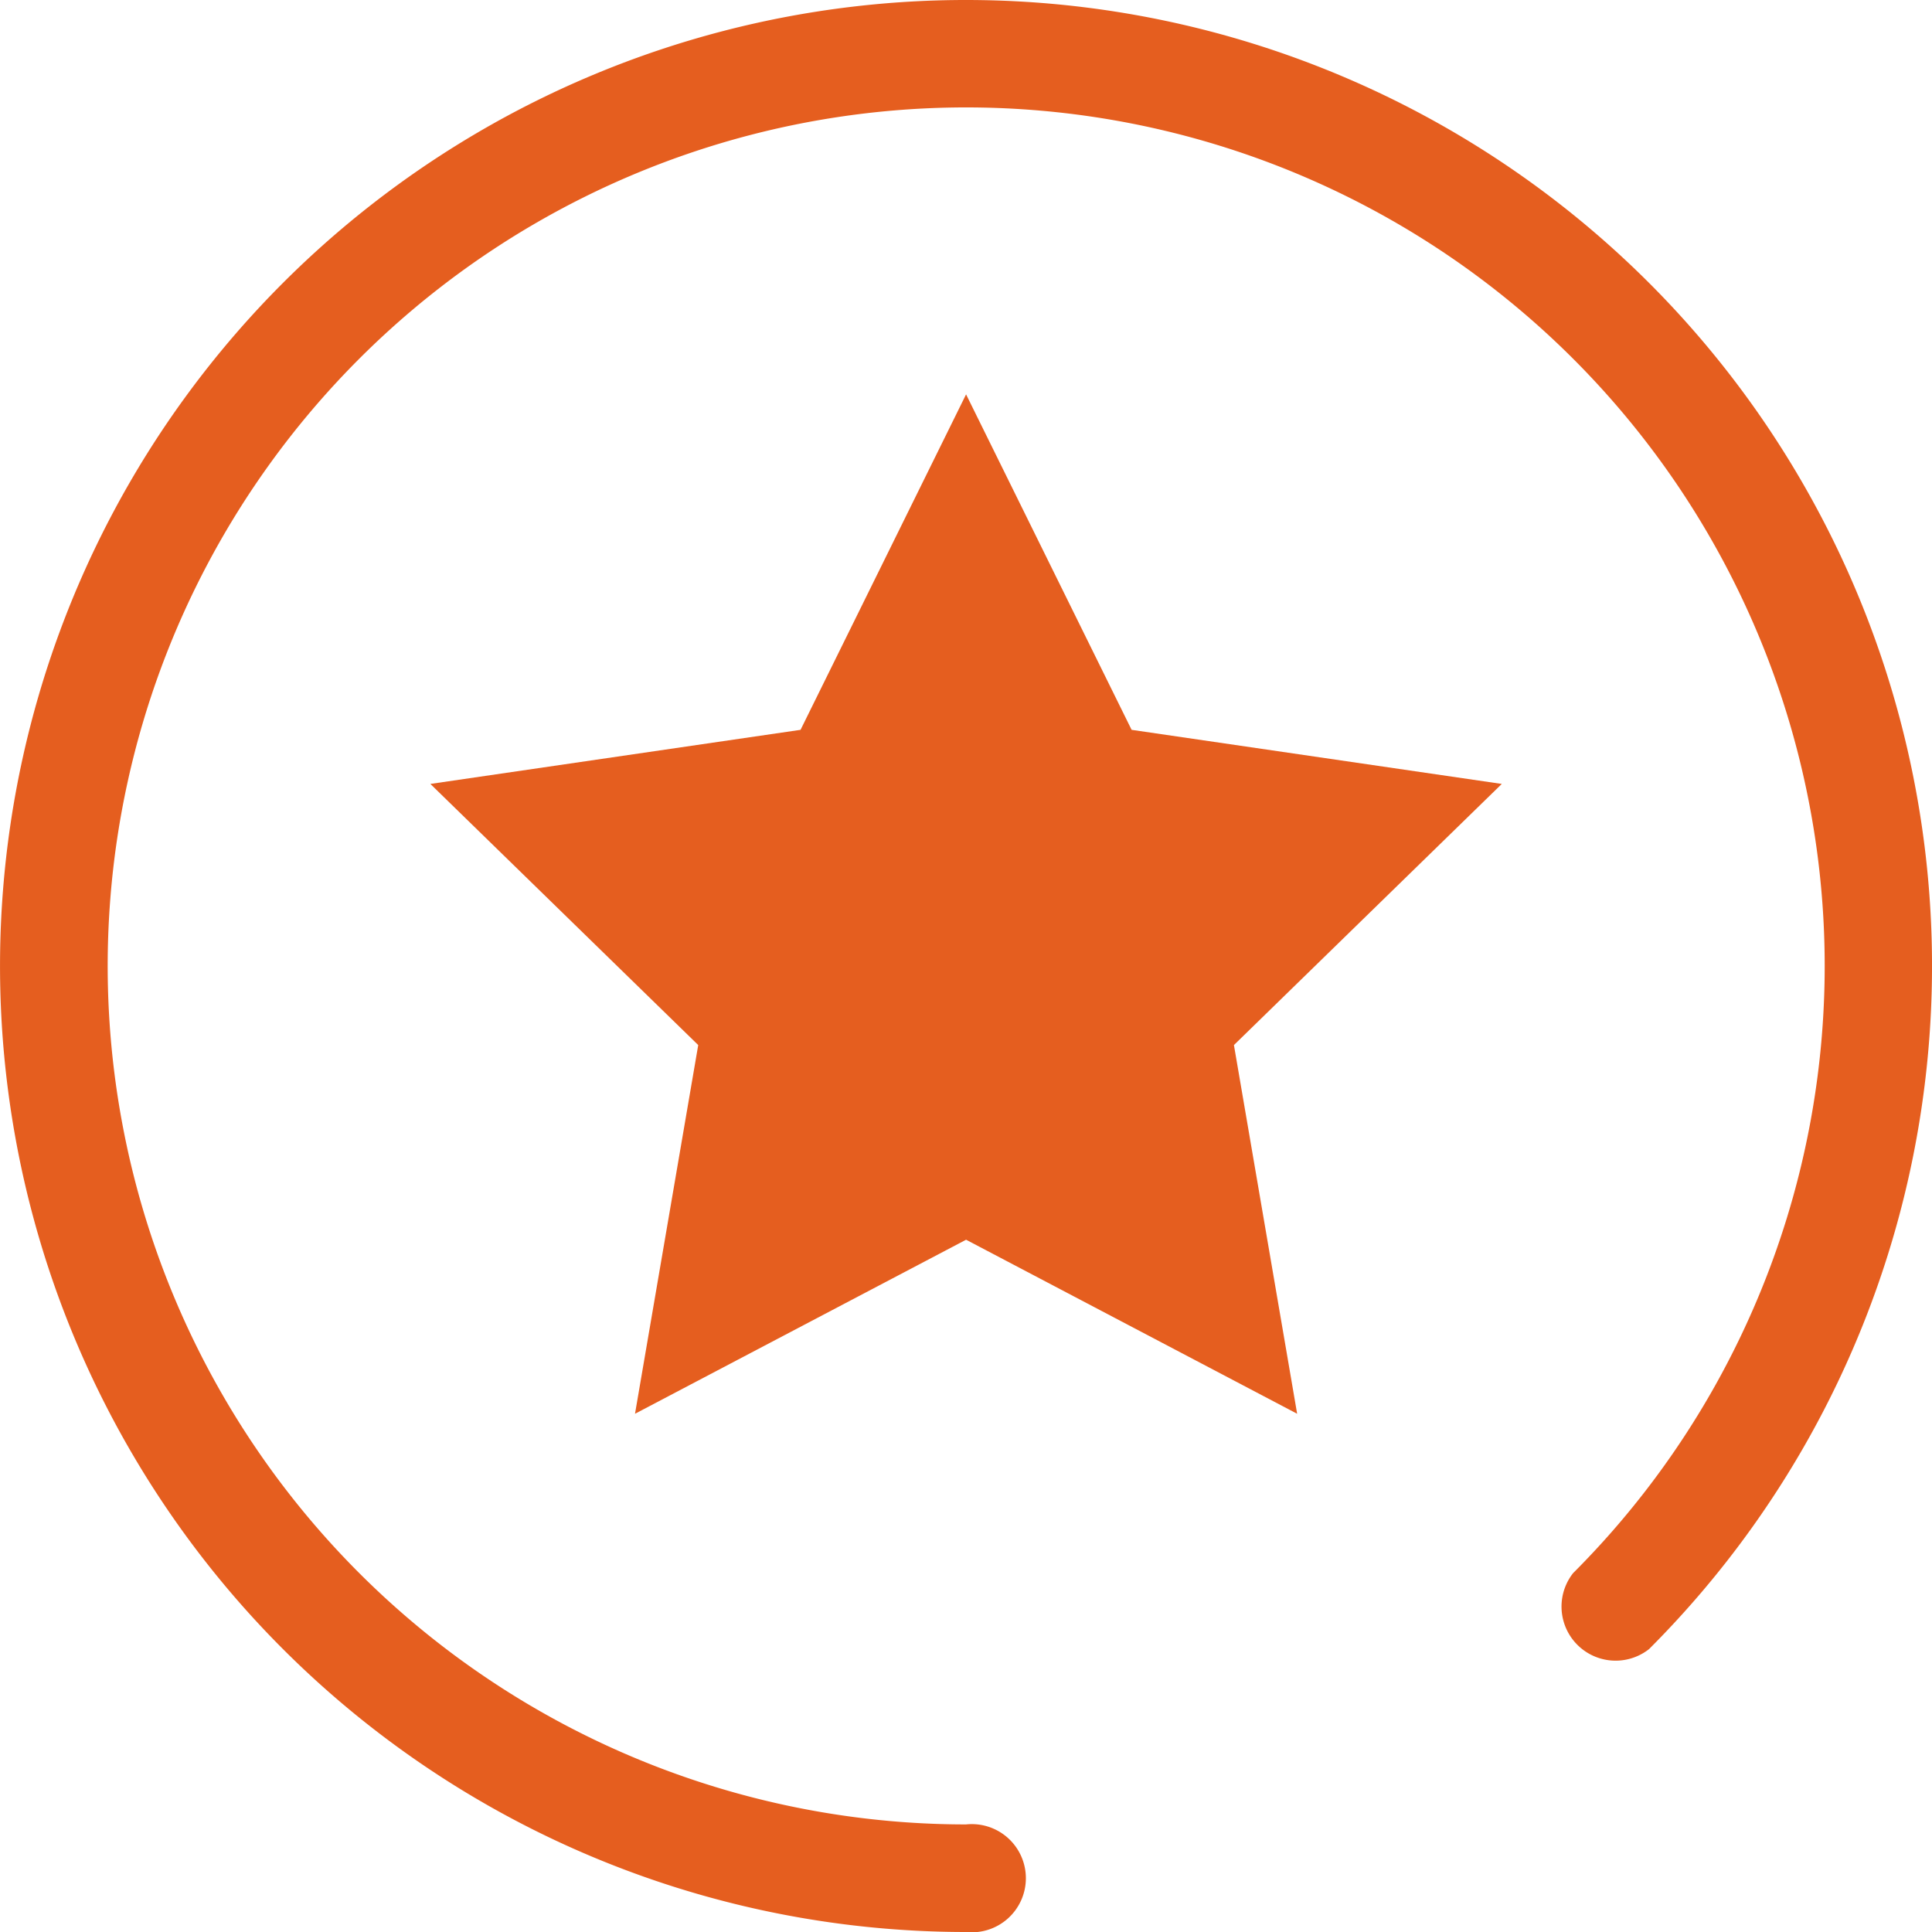
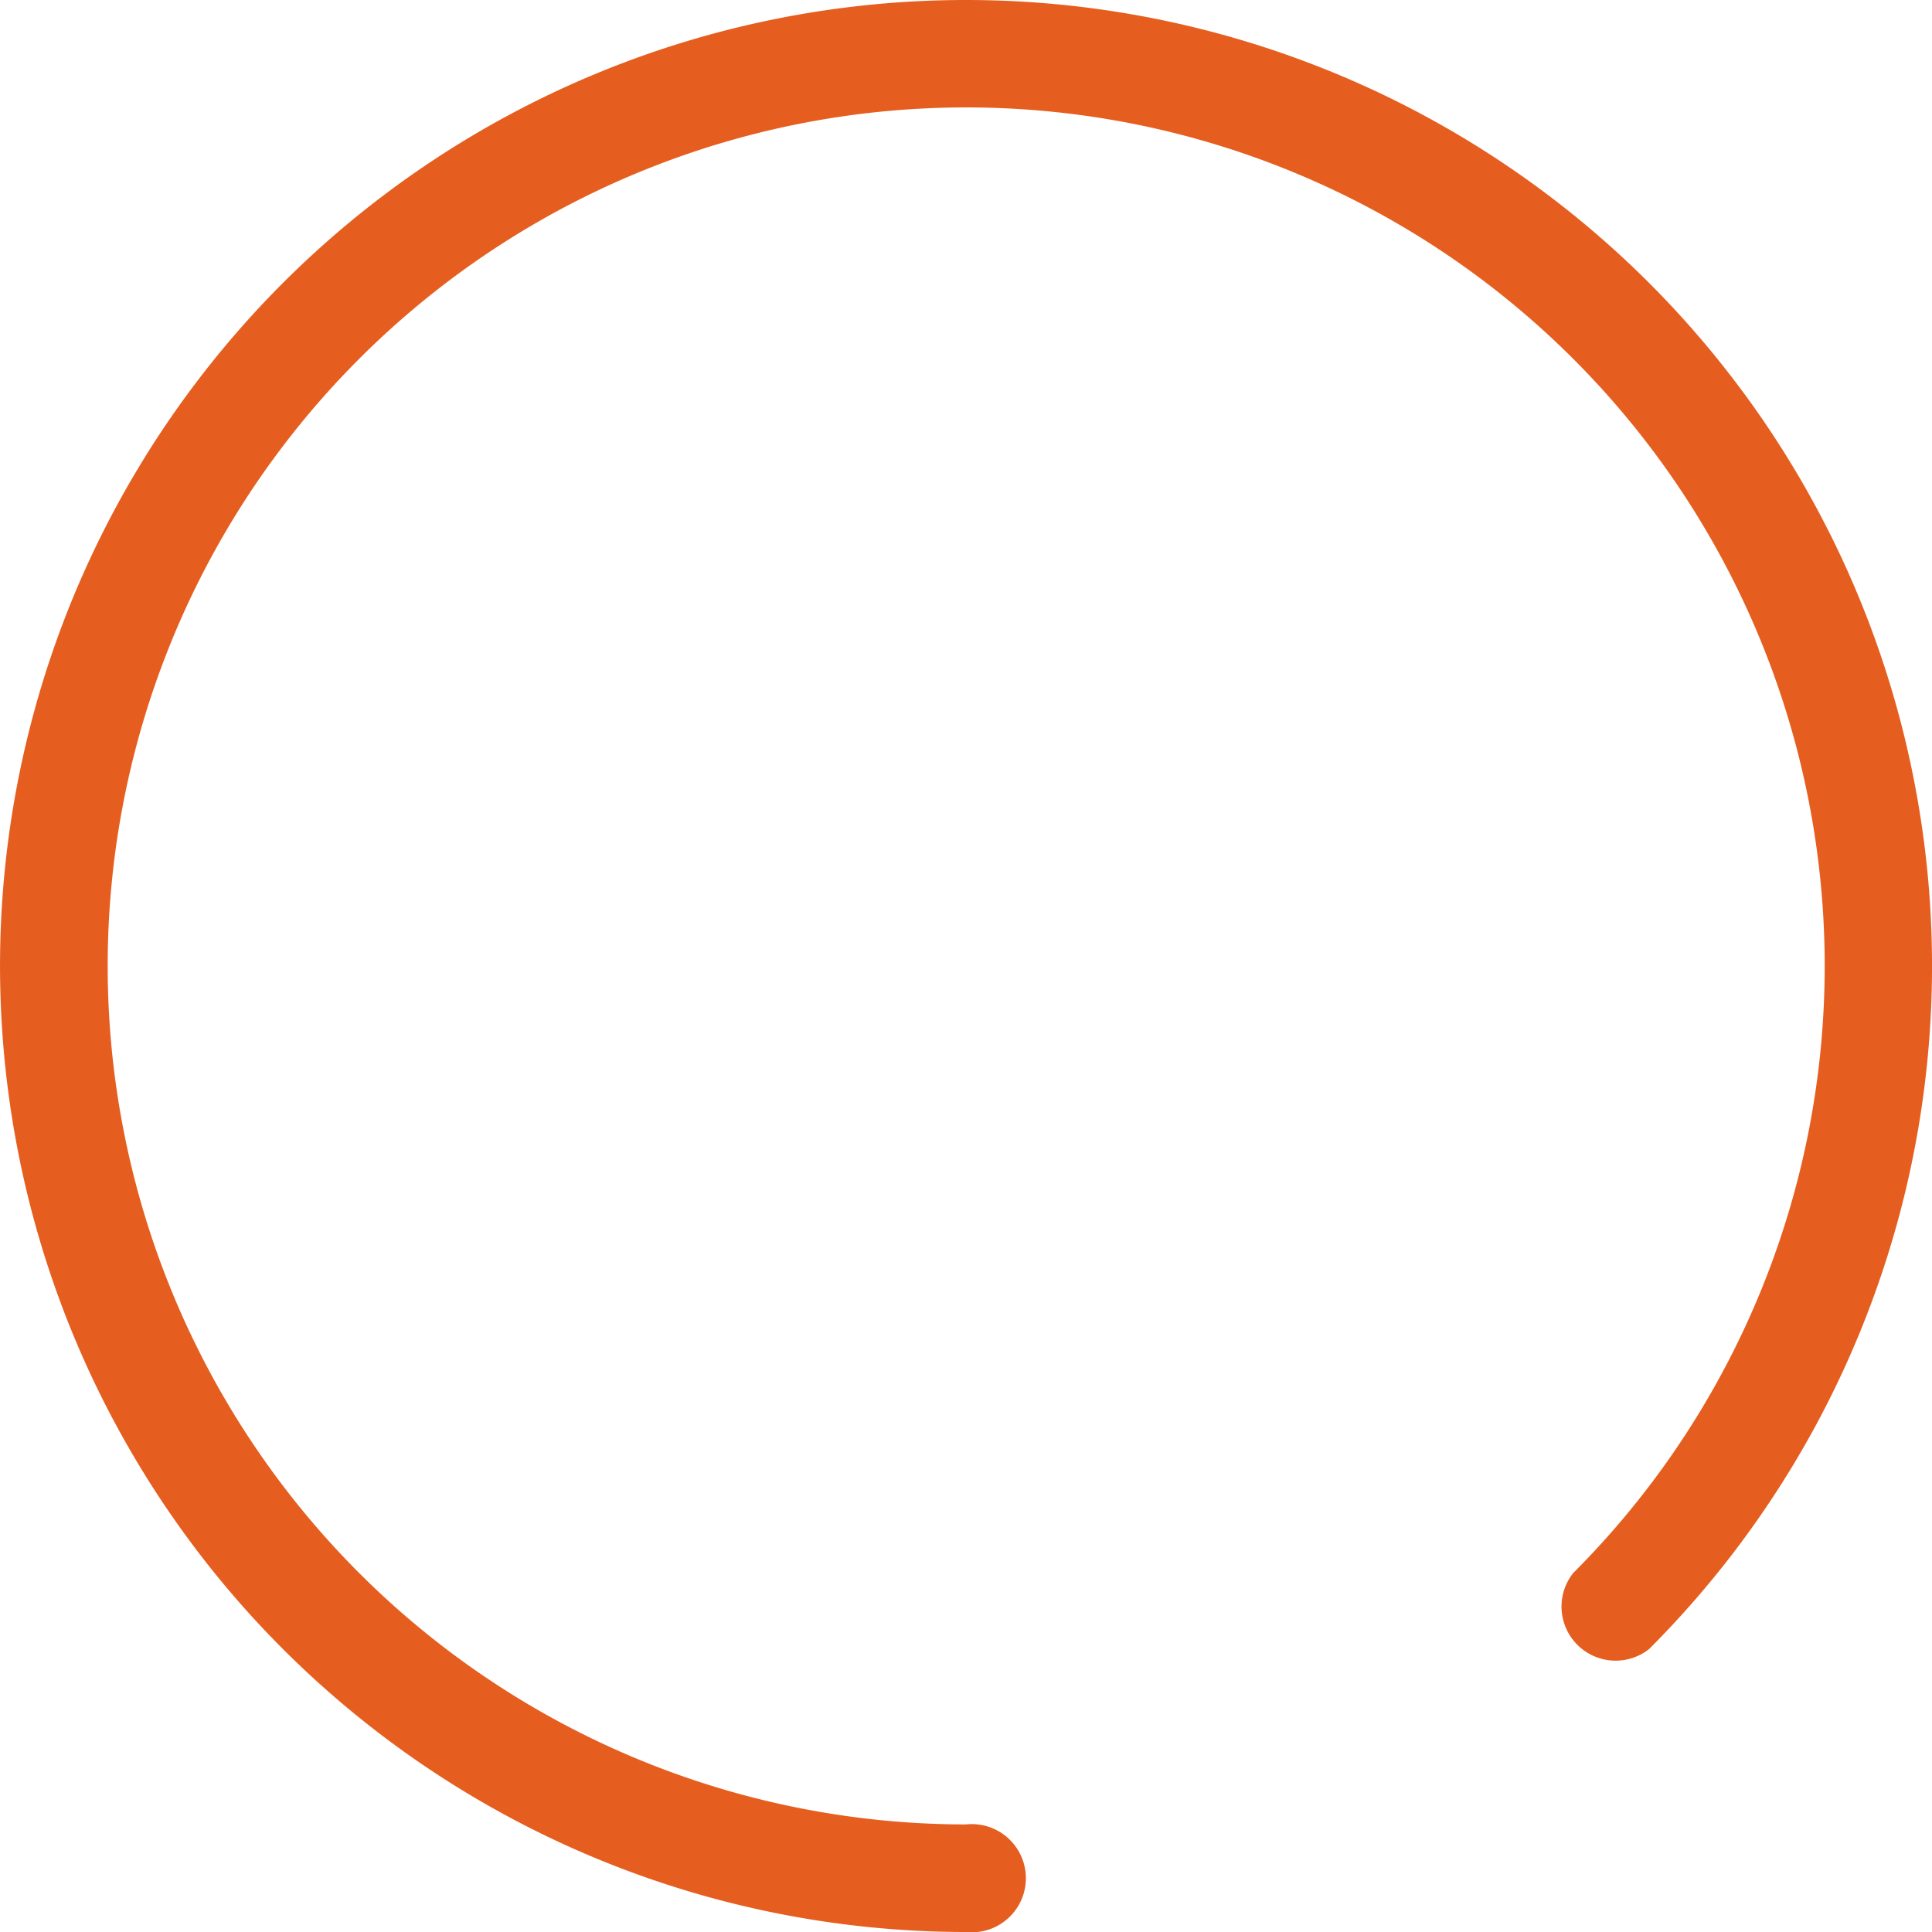
<svg xmlns="http://www.w3.org/2000/svg" width="25" height="25" viewBox="0 0 25 25">
  <g id="Group_2176" data-name="Group 2176" transform="translate(-1124 -2465)">
    <g id="Group_2055" data-name="Group 2055" transform="translate(1124 2465)">
      <g id="Icon_Compass" data-name="Icon Compass">
        <g id="Trazado_6264" data-name="Trazado 6264">
          <path id="Path_8887" data-name="Path 8887" d="M813.008,865.628a12.5,12.5,0,1,1,8.839-3.661.7.7,0,0,1-.983-.983,11.109,11.109,0,1,0-7.856,3.252.7.7,0,1,1,0,1.392" transform="translate(-800.508 -840.628)" fill="#E55E1F" />
        </g>
      </g>
    </g>
    <g id="Group_2056" data-name="Group 2056" transform="translate(1129.568 2470.103)">
-       <path id="Path_8888" data-name="Path 8888" d="M818.576,850.835l2.142,4.341,4.79.7-3.466,3.379.818,4.771-4.284-2.252-4.284,2.252.818-4.771-3.466-3.379,4.79-.7Z" transform="translate(-811.643 -850.835)" fill="#E55E1F" />
-     </g>
+       </g>
  </g>
</svg>